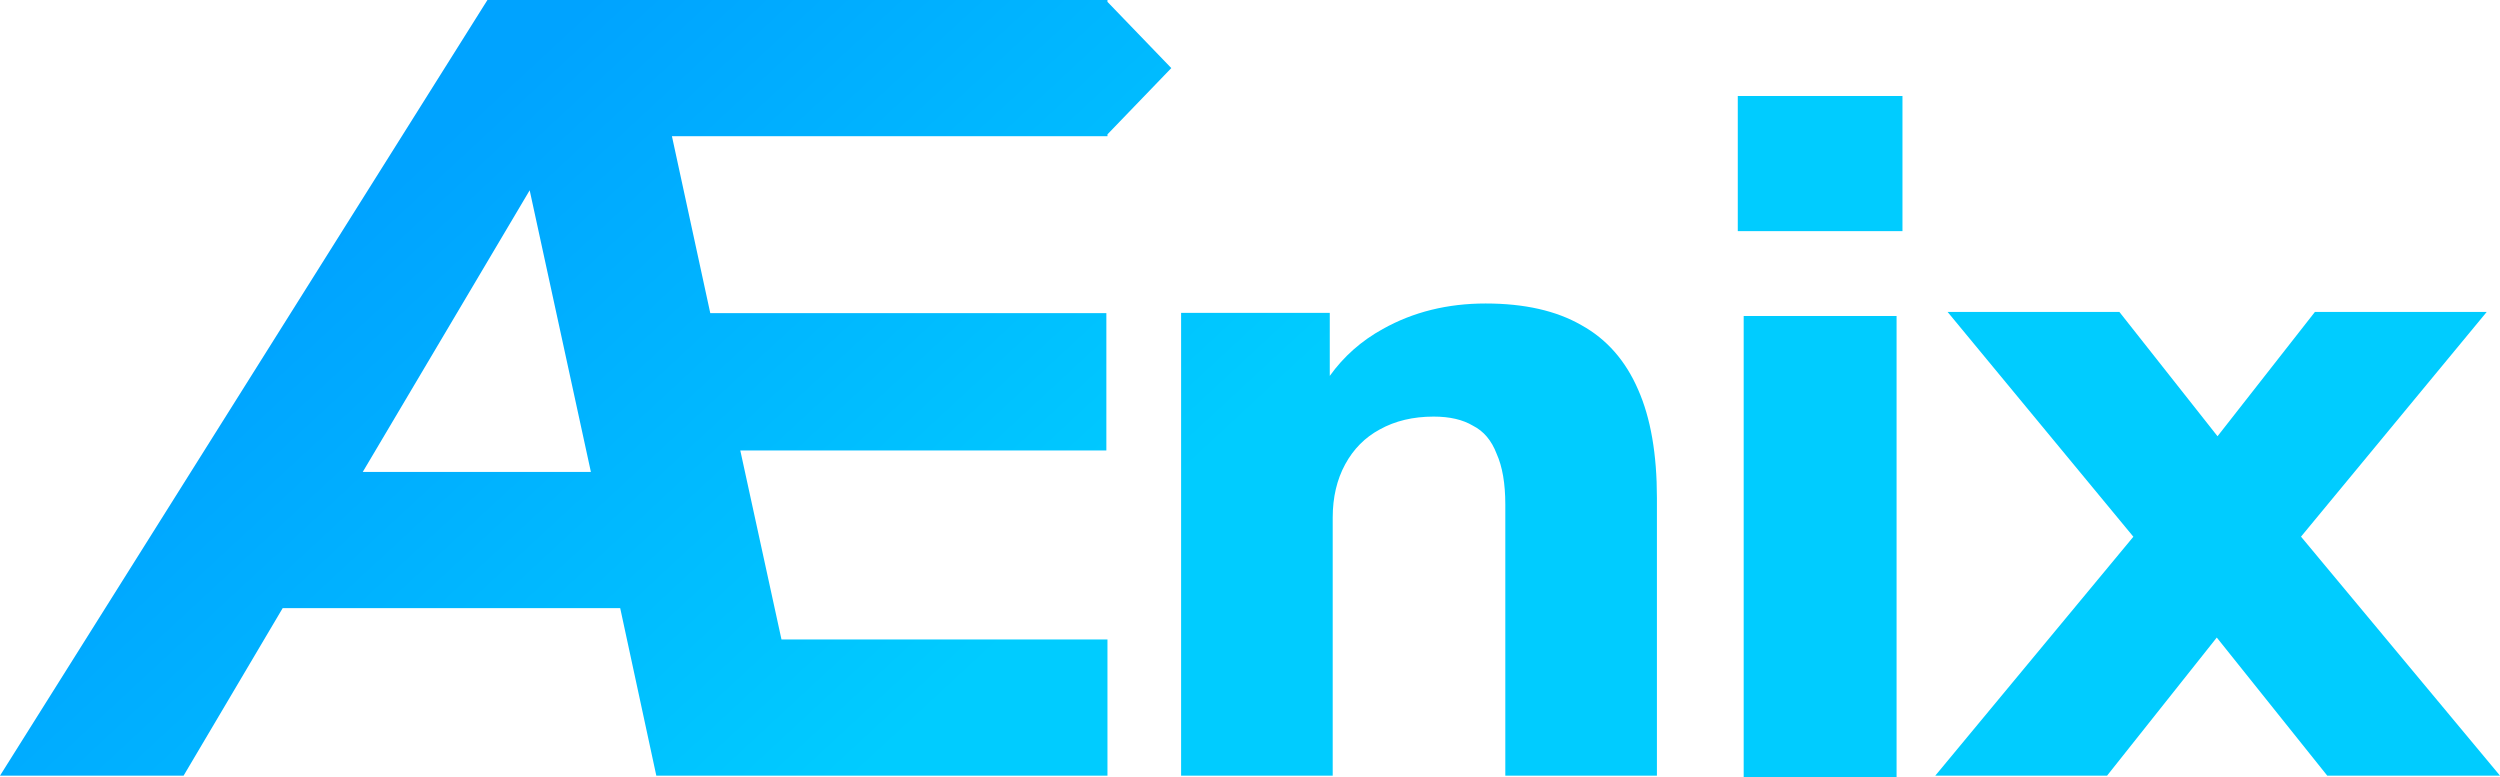
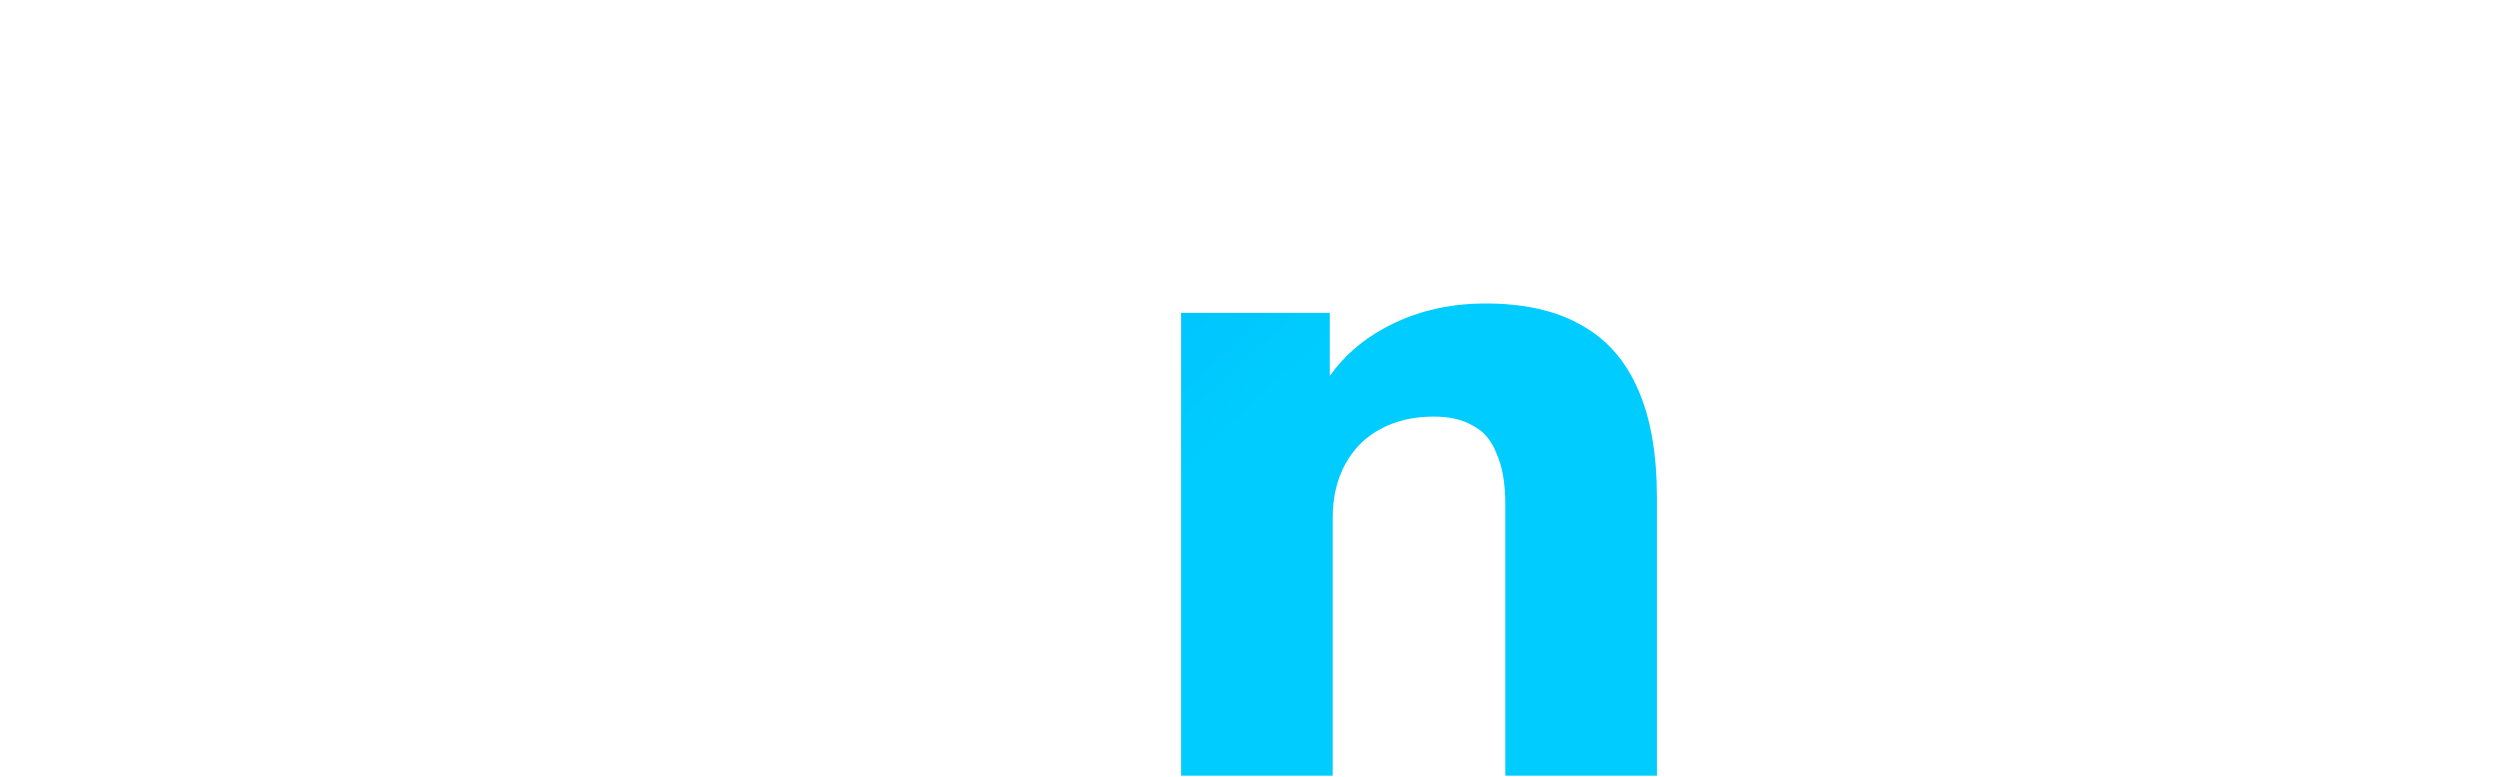
<svg xmlns="http://www.w3.org/2000/svg" xmlns:ns1="http://sodipodi.sourceforge.net/DTD/sodipodi-0.dtd" xmlns:ns2="http://www.inkscape.org/namespaces/inkscape" xmlns:xlink="http://www.w3.org/1999/xlink" width="1106.763" height="344.168" viewBox="0 0 1106.763 344.168" fill="none" version="1.1" id="svg926" ns1:docname="aenix.svg" ns2:export-filename="/Users/kvaps/Downloads/Ænix_gradient_arrows5.png" ns2:export-xdpi="136.23994" ns2:export-ydpi="136.23994" ns2:version="1.1.1 (c3084ef, 2021-09-22)">
  <defs id="defs930">
    <linearGradient ns2:collect="always" id="linearGradient2620">
      <stop style="stop-color:#00a3ff;stop-opacity:1;" offset="0" id="stop2616" />
      <stop style="stop-opacity:1;stop-color:#00ccff" offset="1" id="stop2618" />
    </linearGradient>
    <linearGradient ns2:collect="always" xlink:href="#linearGradient2620" id="linearGradient916" gradientUnits="userSpaceOnUse" x1="393" y1="101" x2="620" y2="346" spreadMethod="pad" gradientTransform="translate(-120.775,-110.866)" />
    <linearGradient ns2:collect="always" xlink:href="#linearGradient2620" id="linearGradient918" gradientUnits="userSpaceOnUse" x1="393" y1="101" x2="620" y2="346" spreadMethod="pad" gradientTransform="translate(-120.775,-110.866)" />
    <linearGradient ns2:collect="always" xlink:href="#linearGradient2620" id="linearGradient920" gradientUnits="userSpaceOnUse" x1="393" y1="101" x2="620" y2="346" spreadMethod="pad" gradientTransform="translate(-120.775,-110.866)" />
    <linearGradient ns2:collect="always" xlink:href="#linearGradient2620" id="linearGradient922" gradientUnits="userSpaceOnUse" x1="393" y1="101" x2="620" y2="346" spreadMethod="pad" gradientTransform="translate(-120.775,-110.866)" />
  </defs>
  <ns1:namedview id="namedview928" pagecolor="#ffffff" bordercolor="#666666" borderopacity="1.0" ns2:pageshadow="2" ns2:pageopacity="0.0" ns2:pagecheckerboard="0" showgrid="false" showguides="true" ns2:guide-bbox="true" ns2:zoom="1.340409" ns2:cx="686.73069" ns2:cy="182.40701" ns2:window-width="3440" ns2:window-height="1387" ns2:window-x="0" ns2:window-y="25" ns2:window-maximized="1" ns2:current-layer="svg926" fit-margin-top="0" fit-margin-left="0" fit-margin-right="0" fit-margin-bottom="0" />
-   <path d="m 857.87,342.049 -1.113,1.341 h 1.744 73.916 0.393 l 0.246,-0.309 48.325,-60.834 48.669,60.836 0.246,0.307 h 0.393 74.333 1.744 l -1.113,-1.343 -86.981,-104.465 81.104,-98.137 1.105,-1.34 h -1.736 -73.916 -0.401 l -0.246,0.314 -42.864,54.711 -43.2,-54.713 -0.246,-0.312 h -0.393 -73.916 -1.744 l 1.113,1.34 81.128,98.168 z" fill="#00a3ff" stroke="#00a3ff" stroke-width="1.637" id="path918" style="mix-blend-mode:normal;fill:url(#linearGradient916);fill-opacity:1;stroke:#0000ff;stroke-width:0;stroke-miterlimit:4;stroke-dasharray:none" />
-   <path d="m 769.324,101.509 v 0.818 h 0.985 70.939 0.985 V 101.509 43.319 42.5 h -0.985 -70.939 -0.985 v 0.818 z m 2.612,241.841 v 0.818 h 0.985 65.717 0.985 v -0.818 -202.634 -0.818 h -0.985 -65.717 -0.985 v 0.818 z" fill="#00a3ff" stroke="#00a3ff" stroke-width="1.796" id="path920" style="mix-blend-mode:normal;fill:url(#linearGradient918);fill-opacity:1;stroke:#0000ff;stroke-width:0;stroke-miterlimit:4;stroke-dasharray:none" />
  <path d="m 522.88,342.572 v 0.819 h 0.819 65.478 0.819 v -0.819 -113.428 c 0,-8.992 1.854,-16.857 5.537,-23.619 3.686,-6.766 8.777,-11.893 15.28,-15.402 v 0 l 0.01,-0.005 c 6.797,-3.785 14.75,-5.692 23.884,-5.692 7.129,0 12.897,1.361 17.359,4.024 l 0.025,0.015 0.025,0.013 c 4.701,2.376 8.191,6.476 10.445,12.394 l 0.008,0.023 0.01,0.021 c 2.538,5.652 3.831,13.115 3.831,22.433 v 119.223 0.819 h 0.819 65.477 0.819 v -0.819 -122.121 c 0,-19.386 -2.755,-35.377 -8.308,-47.934 -5.555,-12.84 -13.908,-22.367 -25.064,-28.535 -11.144,-6.438 -25.316,-9.627 -42.464,-9.627 -16.892,0 -32.064,3.754 -45.495,11.28 -9.514,5.248 -17.35,12.179 -23.5,20.784 v -27.105 -0.819 h -0.819 -64.177 -0.819 v 0.819 z" fill="#00a3ff" stroke="#00a3ff" stroke-width="1.637" id="path922" style="mix-blend-mode:normal;fill:url(#linearGradient920);fill-opacity:1;stroke:#0000ff;stroke-width:0;stroke-miterlimit:4;stroke-dasharray:none" />
-   <path d="M 0.788,342.136 9.0475686e-7,343.39 H 1.481 41.144 h 39.663 0.467 l 0.237,-0.402 43.632,-73.766 h 149.421 l 15.851,73.522 0.139,0.646 h 0.661 198.243 0.819 v -0.819 -58.655 -0.819 h -0.819 -143.493 l -18.235,-83.68 h 161.244 0.819 v -0.819 -59.14 -0.819 H 488.976 314.446 L 297.465,60.293 h 191.995 0.819 v -0.819 L 518.541,30.142 490.278,0.819 V 5e-7 h -0.819 -273.217 -0.453 l -0.241,0.383 z M 234.49,84.242 261.591,208.93 H 160.592 Z" fill="#00a3ff" stroke="#00a3ff" stroke-width="1.637" id="path924" style="mix-blend-mode:normal;fill:url(#linearGradient922);fill-opacity:1;stroke:#0000ff;stroke-width:0;stroke-miterlimit:4;stroke-dasharray:none" ns1:nodetypes="ccccccccccccccccccccccccccccccccccccccccccc" />
</svg>